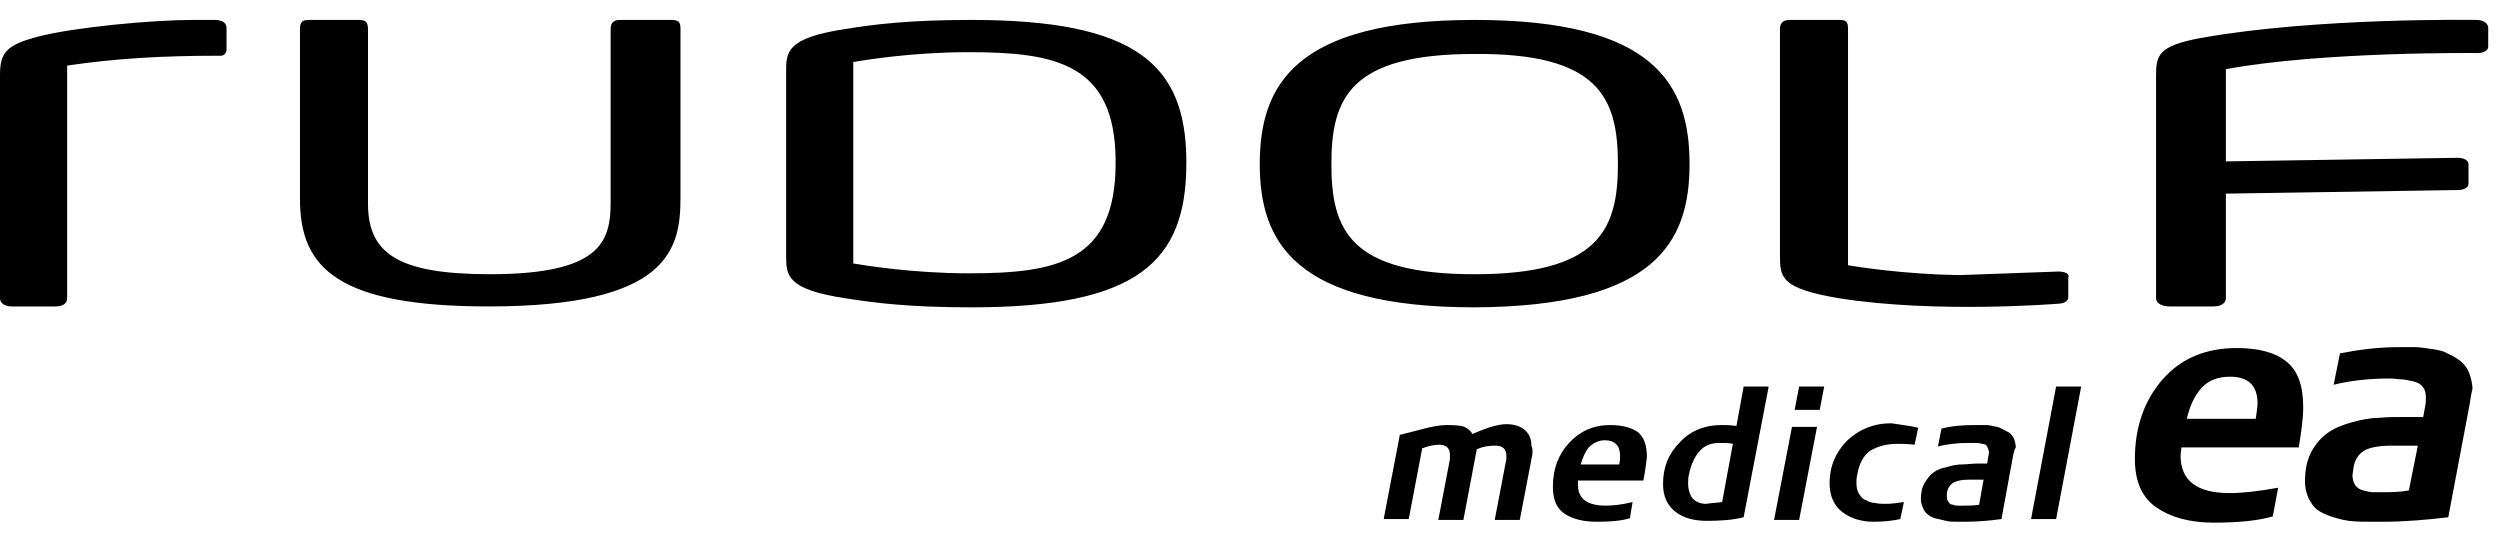
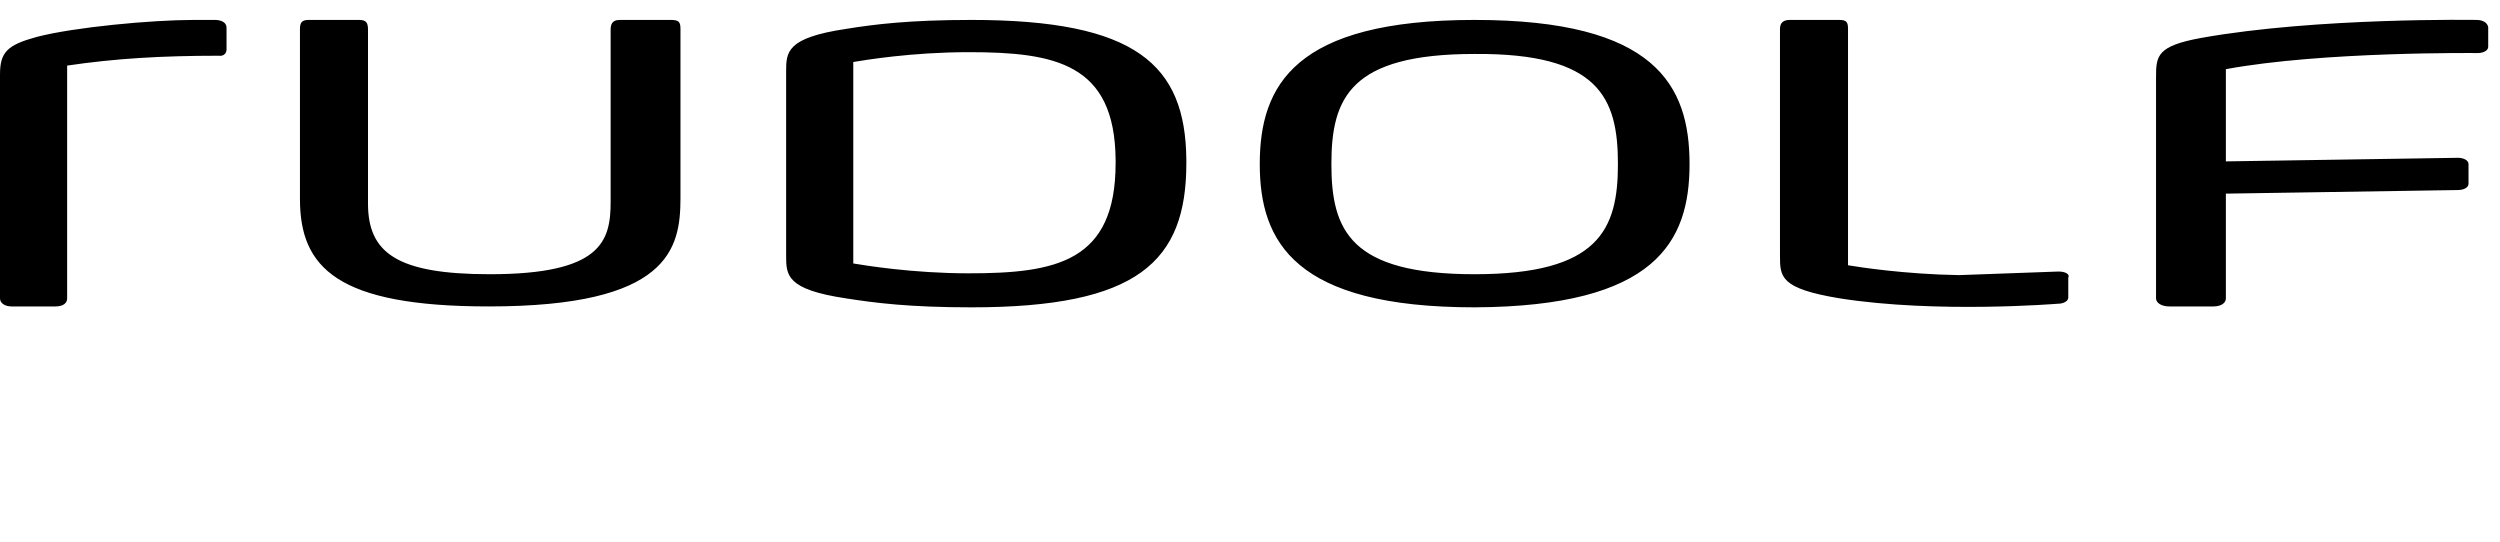
<svg xmlns="http://www.w3.org/2000/svg" width="106" height="23" viewBox="0 0 106 23" fill="none">
  <path d="M105.006 0.845C105.006 0.845 98.249 0.731 93.352 1.604C91.454 1.946 91.416 2.364 91.416 3.275V12.652C91.416 12.841 91.643 12.993 91.985 12.993H93.845C94.187 12.993 94.377 12.841 94.377 12.652V8.21L104.209 8.058C104.475 8.058 104.665 7.944 104.665 7.792V6.957C104.665 6.805 104.475 6.691 104.209 6.691L94.377 6.843V2.933C98.477 2.174 105.044 2.25 105.044 2.25C105.31 2.25 105.5 2.136 105.5 1.984V1.149C105.462 0.959 105.272 0.845 105.006 0.845ZM71.637 6.957C71.637 3.616 70.194 0.845 62.526 0.845C54.895 0.845 53.414 3.616 53.414 6.957C53.414 10.26 54.895 13.031 62.526 13.031C70.194 12.993 71.637 10.26 71.637 6.957ZM68.6 6.957C68.6 9.728 67.802 11.627 62.526 11.627C57.249 11.627 56.451 9.766 56.451 6.957C56.451 4.148 57.249 2.288 62.526 2.288C67.802 2.25 68.6 4.148 68.6 6.957ZM87.278 11.513L83.064 11.665C80.748 11.627 78.812 11.323 78.356 11.247V1.225C78.356 0.921 78.28 0.845 77.977 0.845H75.889C75.623 0.845 75.471 0.959 75.471 1.225V10.829C75.471 11.74 75.471 12.234 78.015 12.652C82.115 13.297 87.24 12.879 87.24 12.879C87.505 12.879 87.695 12.765 87.695 12.614V11.778C87.771 11.627 87.581 11.513 87.278 11.513ZM50.301 6.767C50.263 2.743 48.175 0.845 41.19 0.845C38.533 0.845 37.052 1.035 35.875 1.225C33.332 1.604 33.332 2.212 33.332 3.047V10.829C33.332 11.665 33.332 12.272 35.875 12.652C37.09 12.841 38.533 13.031 41.19 13.031C48.251 13.031 50.301 11.095 50.301 6.919V6.767ZM47.302 6.767C47.302 6.805 47.302 6.881 47.302 6.919C47.302 11.095 44.797 11.589 41.076 11.589C38.685 11.589 36.635 11.247 36.179 11.171V2.629C36.635 2.553 38.647 2.212 41.076 2.212C44.759 2.212 47.264 2.705 47.302 6.767ZM28.852 8.4V1.225C28.852 0.921 28.776 0.845 28.434 0.845H26.271C25.929 0.845 25.891 1.073 25.891 1.263V8.552C25.891 10.222 25.511 11.627 20.766 11.627C16.818 11.627 15.603 10.715 15.603 8.627V1.263C15.603 0.959 15.527 0.845 15.223 0.845H13.097C12.832 0.845 12.718 0.921 12.718 1.225V8.438C12.718 11.361 14.312 12.993 20.728 12.993C28.359 12.993 28.852 10.564 28.852 8.4ZM9.605 2.098V1.187C9.605 0.883 9.263 0.845 9.111 0.845H8.2C6.454 0.845 3.151 1.149 1.556 1.566C0.304 1.908 0 2.212 0 3.161V12.652C0 12.841 0.19 12.993 0.494 12.993H2.354C2.695 12.993 2.847 12.841 2.847 12.652V2.781C4.897 2.477 6.871 2.363 9.263 2.363C9.529 2.401 9.605 2.212 9.605 2.098Z" fill="black" />
-   <path d="M87.179 16.39H88.242L87.179 22.008H86.116L87.179 16.39ZM83.914 21.401L84.104 20.338H83.496C83.192 20.338 83.003 20.376 82.851 20.452C82.699 20.527 82.585 20.679 82.547 20.907V21.059C82.547 21.173 82.585 21.249 82.623 21.287C82.661 21.363 82.737 21.401 82.813 21.401C82.889 21.439 82.965 21.439 83.041 21.439C83.117 21.439 83.192 21.439 83.306 21.439C83.496 21.439 83.686 21.439 83.914 21.401ZM85.356 19.313L84.863 22.008C84.331 22.084 83.8 22.122 83.306 22.122H83.041C82.813 22.122 82.661 22.122 82.509 22.084C82.357 22.046 82.206 22.008 82.016 21.97C81.826 21.894 81.712 21.818 81.598 21.666C81.522 21.515 81.446 21.363 81.446 21.173C81.446 20.907 81.484 20.679 81.598 20.489C81.712 20.3 81.826 20.148 81.978 20.034C82.129 19.92 82.319 19.844 82.547 19.806C82.775 19.73 83.003 19.692 83.192 19.692C83.382 19.692 83.61 19.654 83.876 19.654H84.255L84.293 19.427C84.293 19.351 84.331 19.275 84.331 19.199C84.331 19.085 84.293 19.009 84.255 18.933C84.218 18.857 84.142 18.819 84.028 18.819C83.914 18.781 83.838 18.781 83.762 18.781C83.686 18.781 83.61 18.781 83.496 18.781C83.041 18.781 82.585 18.819 82.168 18.933L82.319 18.174C82.737 18.06 83.231 18.022 83.724 18.022C83.876 18.022 83.99 18.022 84.104 18.022C84.218 18.022 84.331 18.022 84.483 18.06C84.635 18.098 84.749 18.098 84.863 18.174C84.977 18.212 85.053 18.288 85.167 18.326C85.281 18.402 85.318 18.477 85.394 18.591C85.432 18.705 85.47 18.857 85.47 18.971C85.394 19.085 85.394 19.161 85.356 19.313ZM81.332 18.136L81.18 18.857C80.915 18.819 80.687 18.819 80.459 18.819C79.966 18.819 79.586 18.933 79.282 19.123C79.016 19.313 78.827 19.654 78.751 20.11C78.713 20.262 78.713 20.376 78.713 20.489C78.713 20.679 78.751 20.831 78.827 20.945C78.903 21.059 78.979 21.173 79.13 21.211C79.244 21.287 79.396 21.325 79.51 21.325C79.662 21.363 79.814 21.363 79.966 21.363C80.193 21.363 80.459 21.325 80.725 21.287L80.573 22.008C80.231 22.084 79.852 22.122 79.434 22.122C78.903 22.122 78.447 21.97 78.105 21.704C77.764 21.439 77.574 21.021 77.574 20.489C77.574 19.768 77.84 19.161 78.333 18.667C78.827 18.212 79.434 17.946 80.193 17.946C80.649 18.022 81.029 18.06 81.332 18.136ZM76.283 16.39H77.346L77.156 17.377H76.093L76.283 16.39ZM75.98 18.098H77.042L76.283 22.046H75.22L75.98 18.098ZM73.018 21.287L73.474 18.819C73.322 18.781 73.132 18.781 72.904 18.781C72.525 18.781 72.259 18.895 72.031 19.161C71.841 19.389 71.69 19.73 71.614 20.11C71.576 20.262 71.576 20.376 71.576 20.489C71.576 20.755 71.652 20.983 71.766 21.135C71.917 21.287 72.107 21.363 72.335 21.363C72.563 21.325 72.753 21.325 73.018 21.287ZM73.93 16.39H74.992L73.93 21.932C73.474 22.046 72.98 22.084 72.373 22.084C71.841 22.084 71.386 21.97 71.044 21.704C70.703 21.439 70.513 21.059 70.513 20.527C70.513 19.806 70.74 19.237 71.234 18.743C71.69 18.25 72.297 18.022 72.98 18.022C73.17 18.022 73.36 18.022 73.626 18.06L73.93 16.39ZM67.02 19.692H68.653C68.691 19.541 68.691 19.427 68.691 19.313C68.691 18.895 68.463 18.667 68.045 18.667C67.779 18.667 67.552 18.781 67.362 18.971C67.21 19.161 67.096 19.427 67.02 19.692ZM69.678 20.376H66.906V20.566C66.906 21.135 67.286 21.439 68.083 21.439C68.387 21.439 68.766 21.401 69.222 21.287L69.108 21.97C68.766 22.084 68.273 22.122 67.704 22.122C67.134 22.122 66.678 22.008 66.337 21.78C65.995 21.552 65.843 21.173 65.843 20.641C65.843 19.882 66.071 19.275 66.527 18.781C66.982 18.288 67.552 18.022 68.273 18.022C68.804 18.022 69.184 18.136 69.45 18.326C69.716 18.553 69.829 18.895 69.829 19.389C69.791 19.692 69.754 19.996 69.678 20.376ZM64.97 19.275L64.439 22.046H63.376L63.869 19.465V19.313C63.869 19.047 63.717 18.895 63.414 18.895C63.11 18.895 62.882 18.933 62.616 19.047L62.047 22.046H60.984L61.477 19.465V19.275C61.477 19.009 61.326 18.857 61.022 18.857C60.832 18.857 60.604 18.895 60.301 19.009L59.731 22.008H58.668L59.352 18.439C59.997 18.288 60.794 18.022 61.326 18.022C61.477 18.022 61.933 18.022 62.085 18.098C62.237 18.174 62.351 18.25 62.427 18.402C63.034 18.136 63.528 17.984 63.869 17.984C64.173 17.984 64.439 18.06 64.629 18.212C64.818 18.364 64.932 18.591 64.932 18.895C65.008 19.085 64.97 19.199 64.97 19.275ZM104.718 17.111L103.807 21.932C102.857 22.046 101.908 22.122 101.035 22.122H100.58C100.2 22.122 99.896 22.122 99.593 22.084C99.327 22.046 99.023 21.97 98.719 21.856C98.416 21.742 98.15 21.59 97.998 21.325C97.846 21.097 97.732 20.793 97.732 20.414C97.732 19.92 97.808 19.541 97.998 19.161C98.188 18.819 98.416 18.553 98.681 18.364C98.947 18.174 99.289 18.022 99.707 17.908C100.124 17.794 100.504 17.718 100.845 17.718C101.187 17.68 101.605 17.68 102.06 17.68H102.744L102.82 17.263C102.857 17.111 102.857 16.959 102.857 16.845C102.857 16.655 102.82 16.503 102.706 16.39C102.63 16.276 102.478 16.2 102.288 16.162C102.098 16.124 101.946 16.086 101.832 16.086C101.719 16.086 101.529 16.048 101.339 16.048C100.504 16.048 99.707 16.124 98.947 16.314L99.213 14.985C99.972 14.833 100.807 14.719 101.719 14.719C101.984 14.719 102.212 14.719 102.402 14.719C102.592 14.719 102.82 14.757 103.085 14.795C103.351 14.833 103.579 14.871 103.769 14.985C103.958 15.061 104.148 15.175 104.3 15.289C104.452 15.402 104.604 15.592 104.68 15.782C104.756 15.972 104.832 16.238 104.832 16.503C104.794 16.617 104.756 16.845 104.718 17.111ZM102.136 20.793L102.516 18.895H101.415C100.883 18.895 100.504 18.971 100.276 19.085C100.01 19.237 99.82 19.503 99.782 19.882L99.745 20.148C99.745 20.3 99.782 20.452 99.858 20.566C99.934 20.679 100.048 20.755 100.2 20.793C100.352 20.831 100.504 20.869 100.58 20.869C100.694 20.869 100.845 20.869 101.035 20.869C101.377 20.869 101.757 20.869 102.136 20.793ZM97.467 18.971H92.493L92.456 19.313C92.456 20.376 93.139 20.907 94.543 20.907C95.075 20.907 95.758 20.831 96.594 20.679L96.366 21.894C95.72 22.084 94.885 22.16 93.86 22.16C92.835 22.16 92.038 21.932 91.43 21.515C90.823 21.097 90.519 20.414 90.519 19.465C90.519 18.136 90.899 16.997 91.696 16.086C92.493 15.175 93.556 14.757 94.847 14.757C95.758 14.757 96.48 14.947 96.935 15.326C97.429 15.706 97.656 16.352 97.656 17.263C97.656 17.718 97.581 18.288 97.467 18.971ZM92.721 17.756H95.644C95.682 17.453 95.72 17.263 95.72 17.111C95.72 16.352 95.341 15.972 94.543 15.972C94.05 15.972 93.632 16.124 93.329 16.465C93.025 16.807 92.835 17.263 92.721 17.756Z" fill="black" />
</svg>